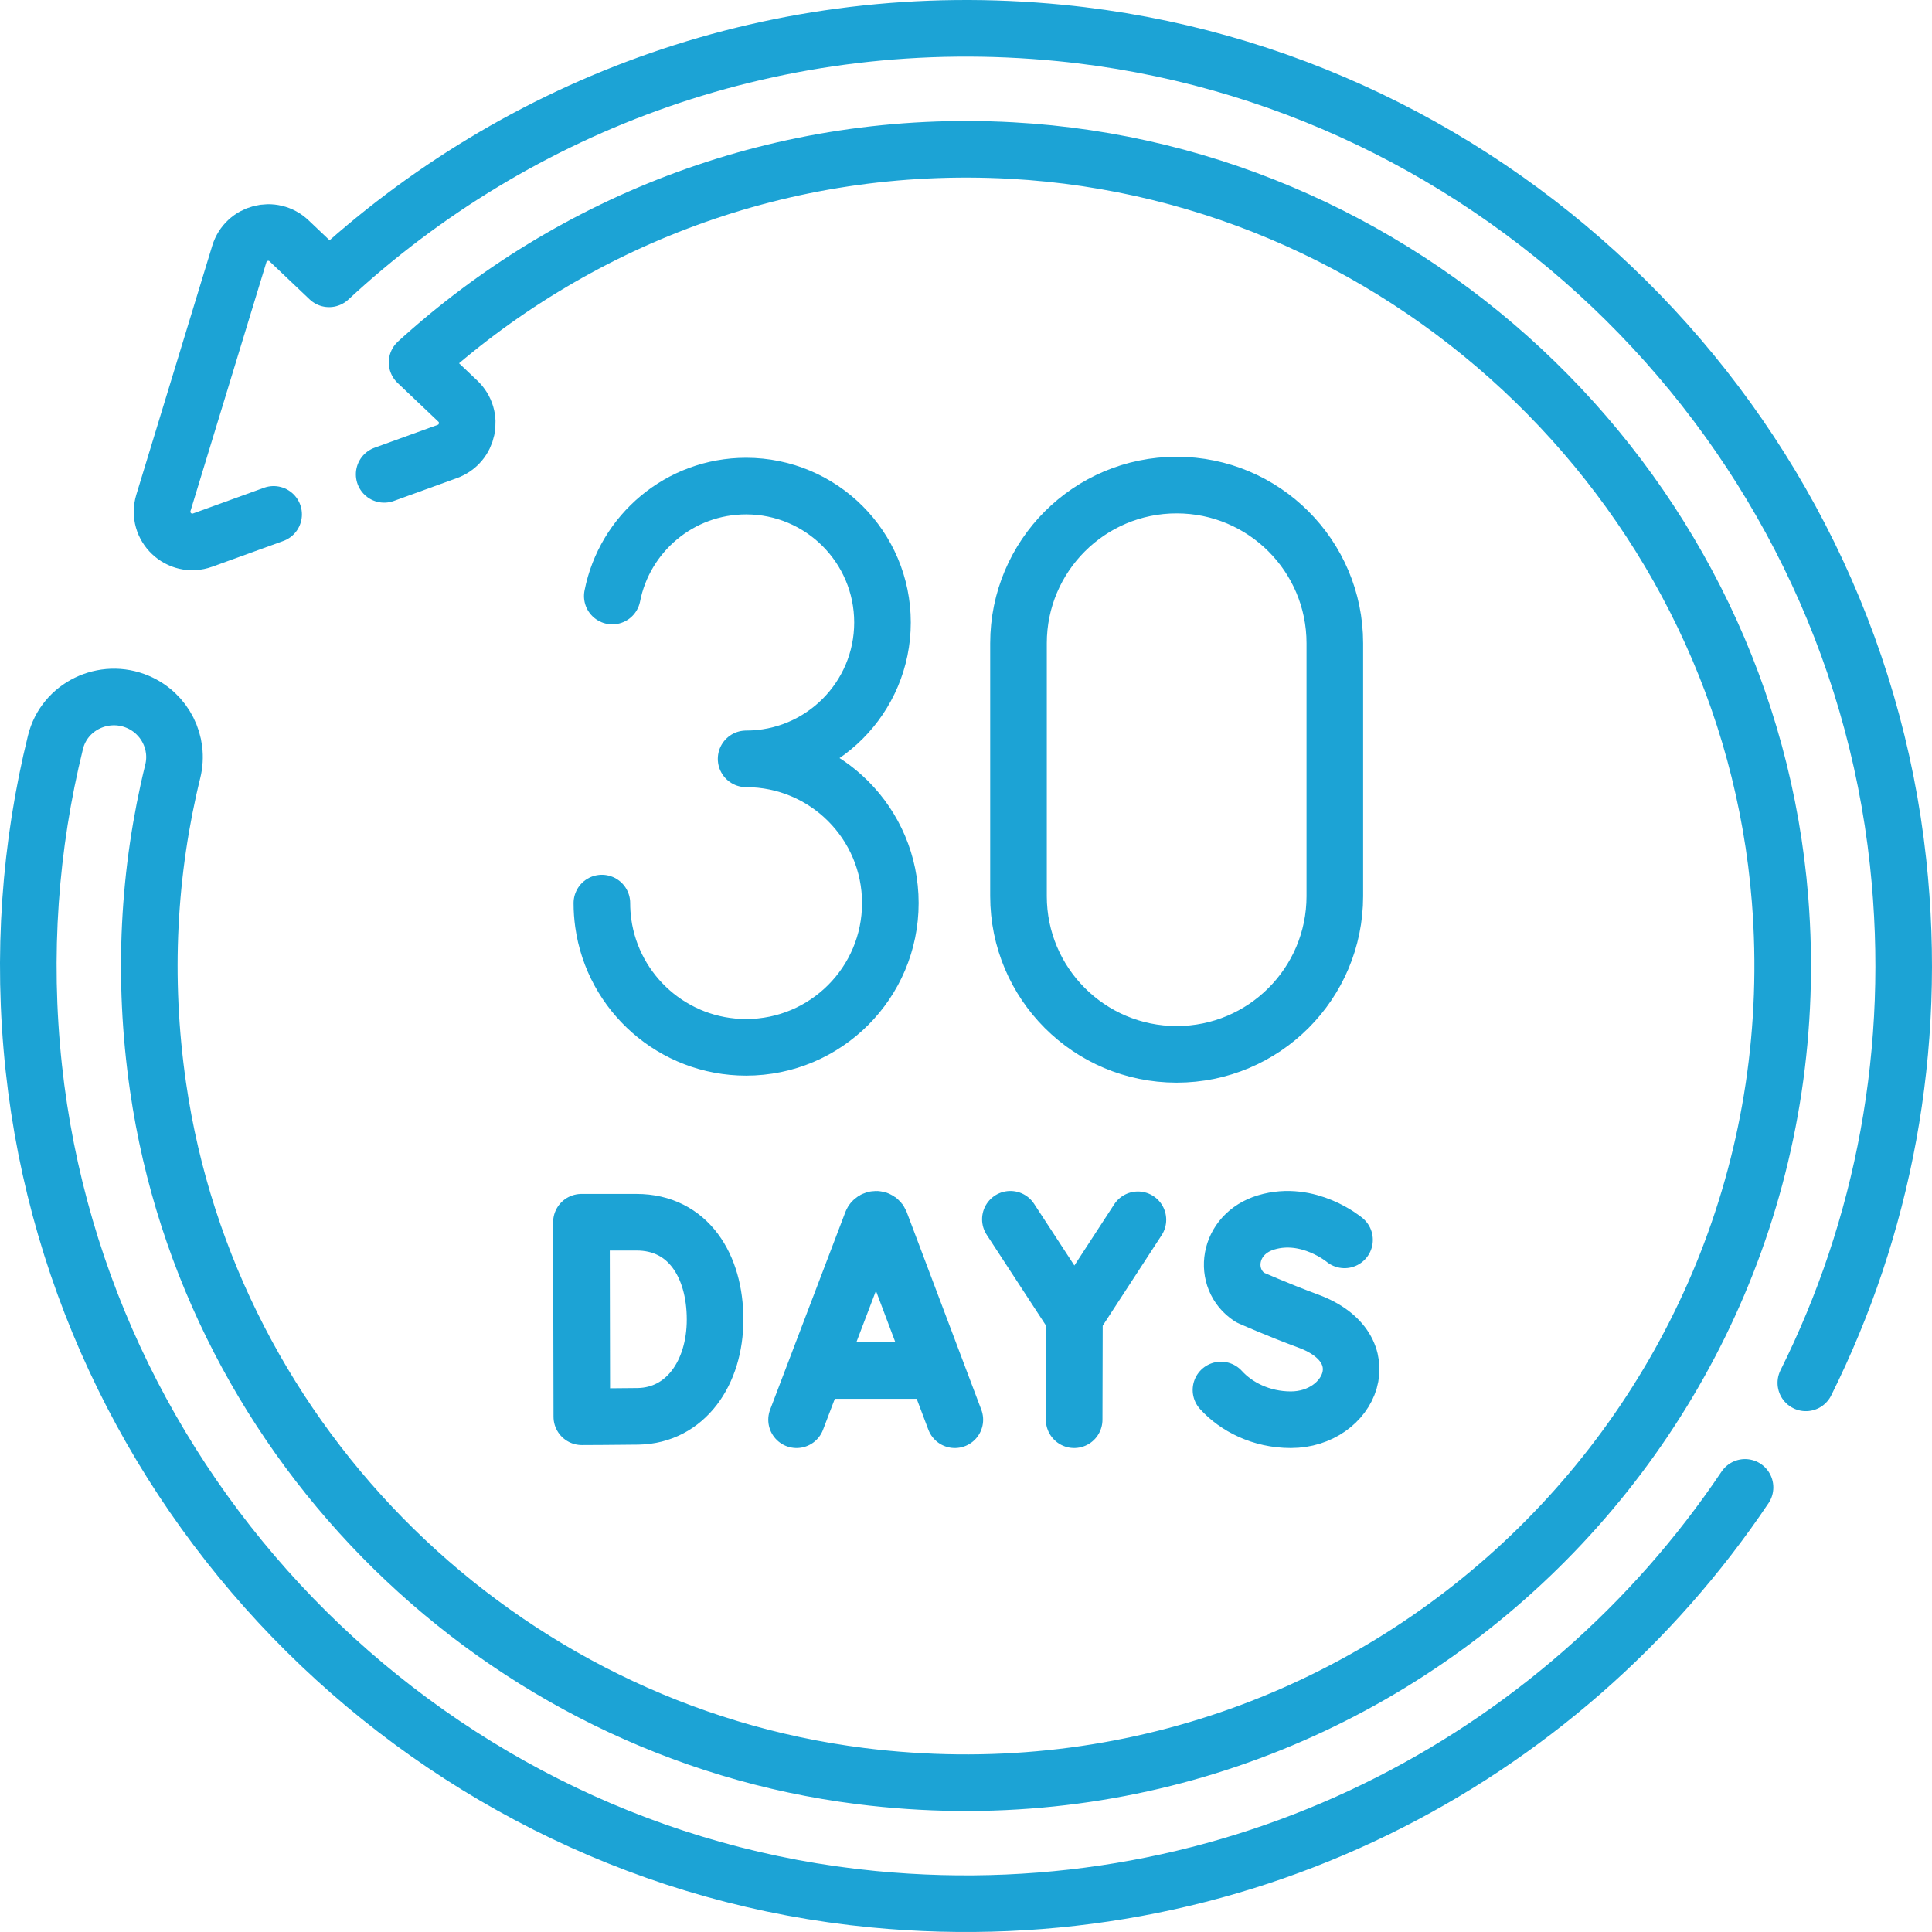
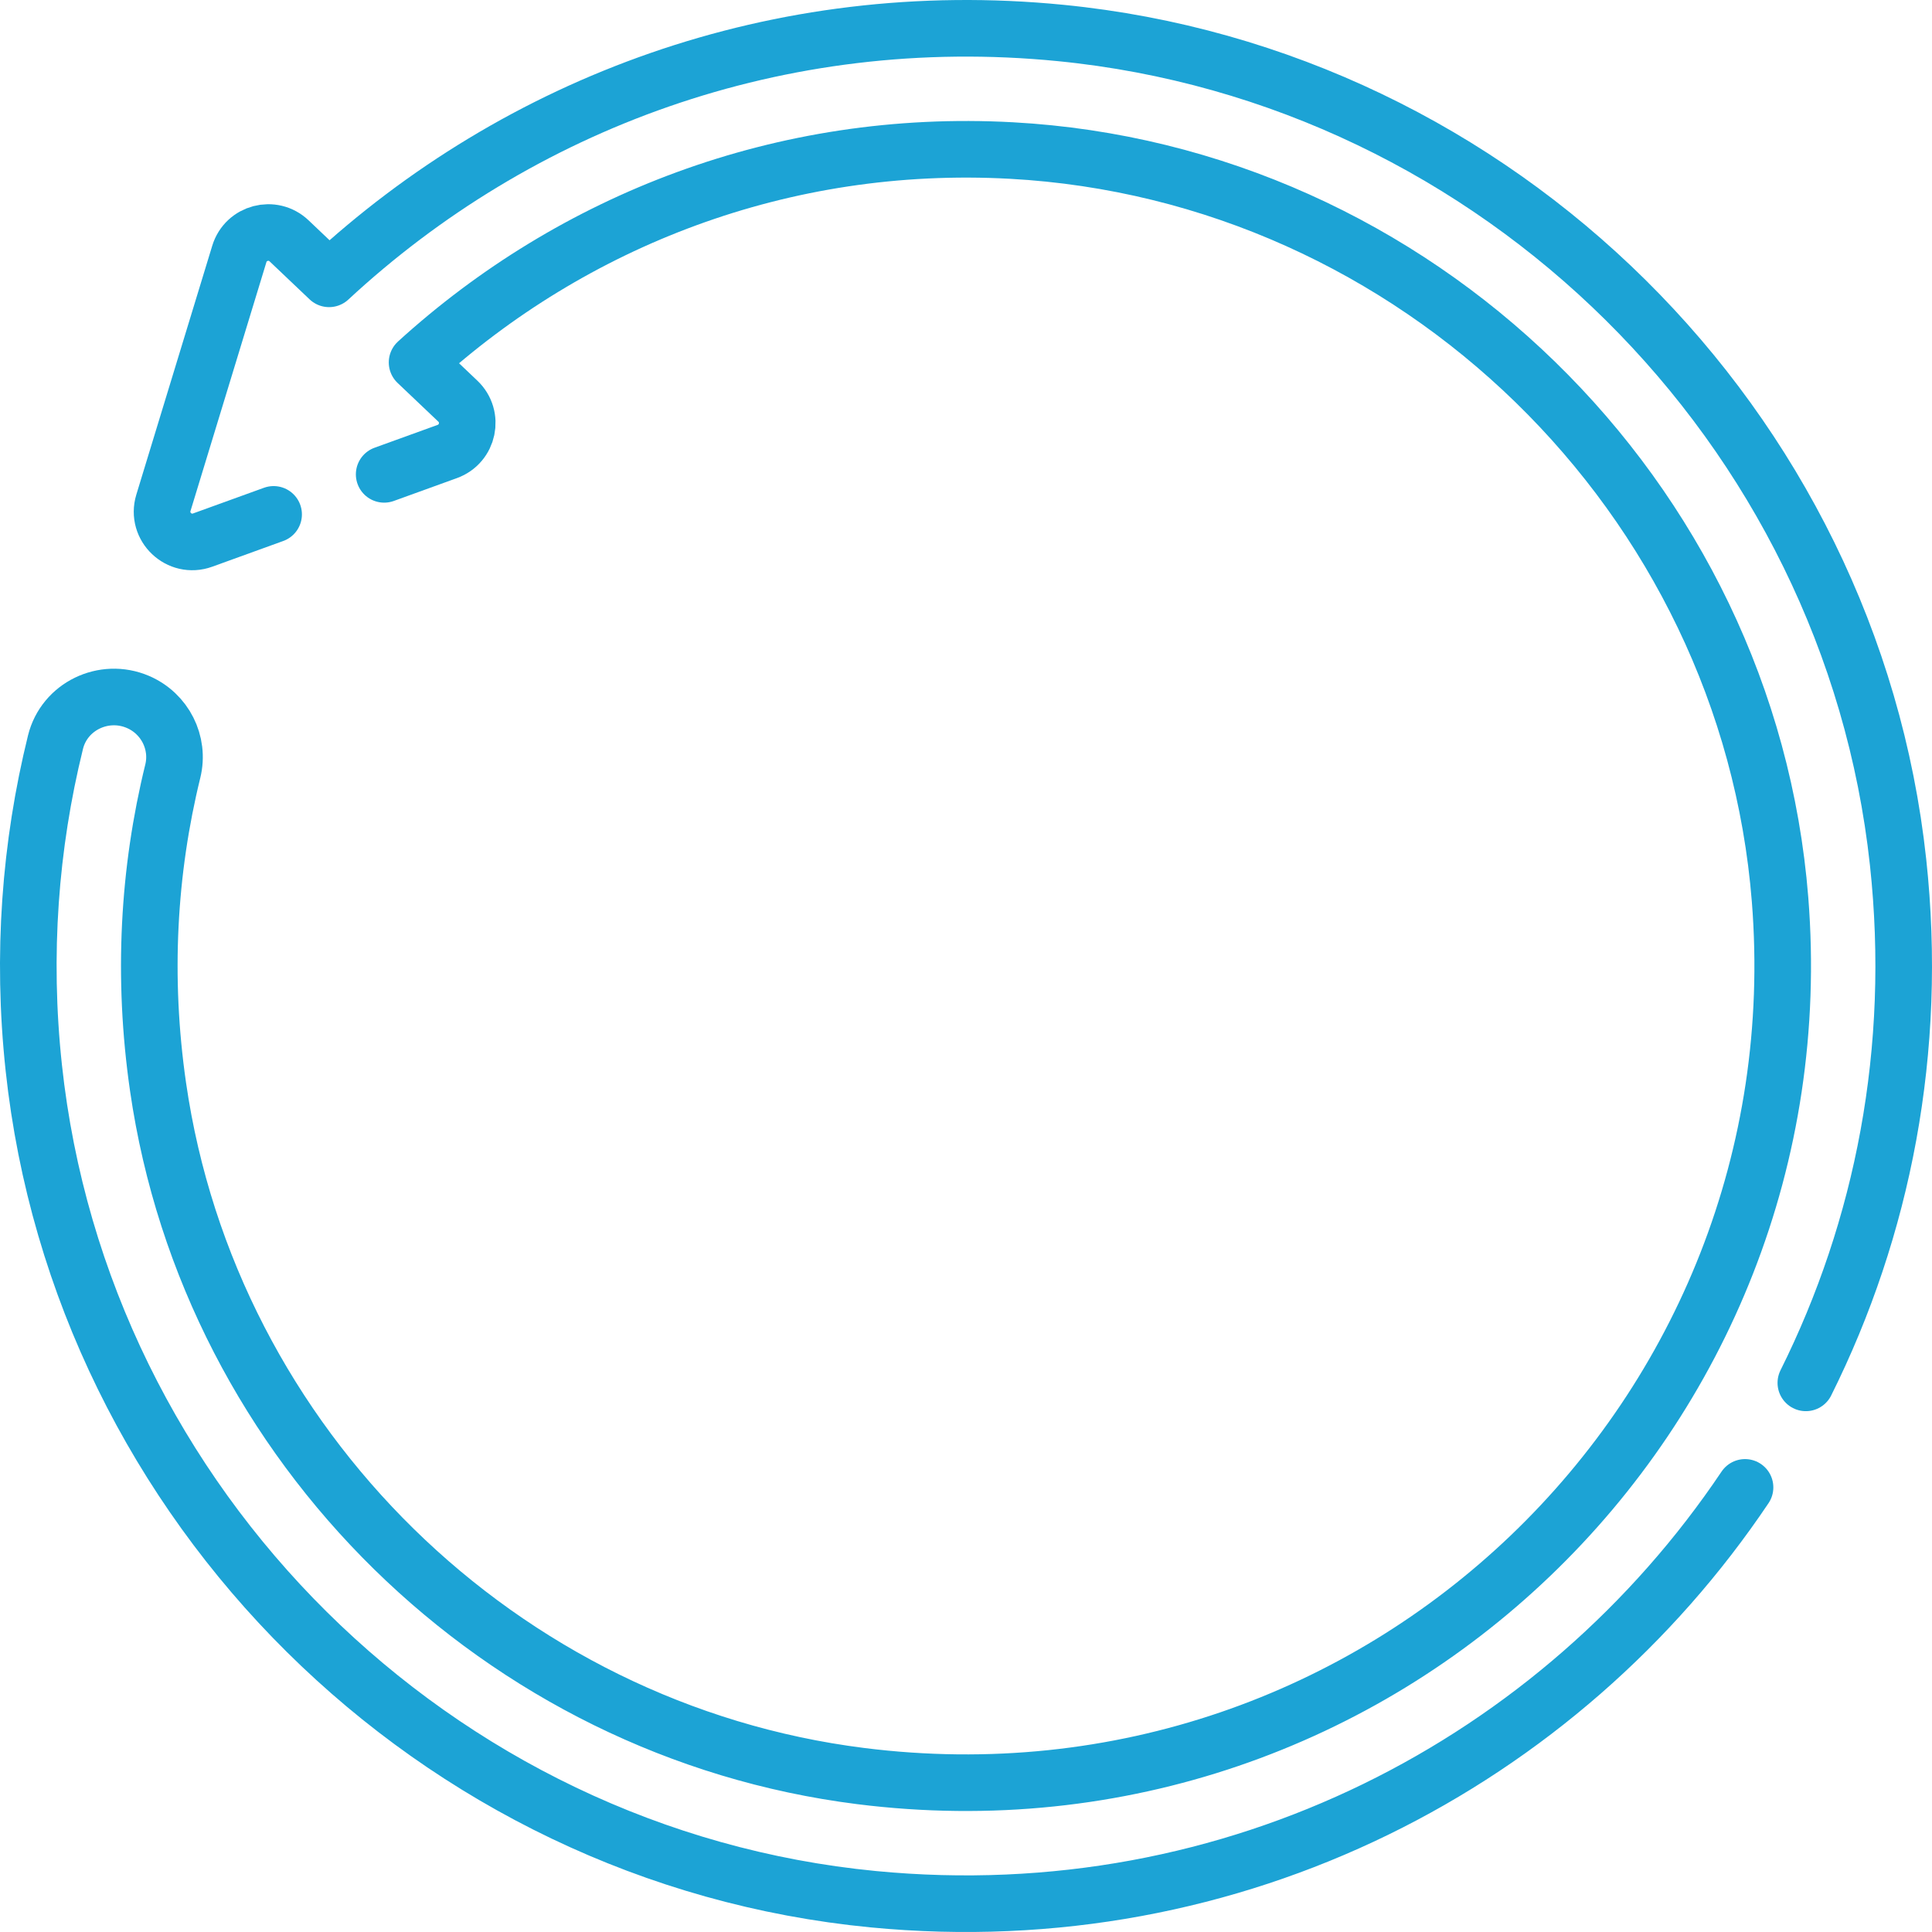
<svg xmlns="http://www.w3.org/2000/svg" version="1.1" width="512" height="512" x="0" y="0" viewBox="0 0 512 512" style="enable-background:new 0 0 512 512" xml:space="preserve" class="">
  <g>
-     <path d="m211.099 376.242 19.948-52.376c.408-.997 1.818-.998 2.228-.002l19.767 52.378M217.321 363.198h29.6M189.502 349.68c0 14.204-7.884 25.444-20.391 25.663-4.163.073-14.923.114-14.923.114l-.104-51.552h14.601c13.717-.001 20.817 11.571 20.817 25.775zM356.313 328.579s-9.533-8.013-20.774-4.627c-10.322 3.109-11.765 15.011-4.298 19.879 0 0 7.327 3.269 15.455 6.267 19.564 7.216 11.136 26.143-4.613 26.143-7.887 0-14.506-3.454-18.512-7.875M267.762 323.118l16.969 25.988 16.829-25.853M284.664 376.242l.067-27.136M353.742 237.496c0 23.149-18.766 41.915-41.915 41.915s-41.915-18.766-41.915-41.915v-67.032c0-23.149 18.766-41.915 41.915-41.915s41.915 18.766 41.915 41.915v67.032zM159.503 239.328c0 1.809.126 3.589.369 5.331 2.594 18.586 18.553 32.892 37.854 32.892 21.11 0 38.223-17.113 38.223-38.223s-17.113-38.223-38.223-38.223c19.961 0 36.143-16.182 36.143-36.143 0-19.961-16.182-36.143-36.143-36.143-17.564 0-32.202 12.529-35.464 29.137" style="stroke-width:15;stroke-linecap:round;stroke-linejoin:round;stroke-miterlimit:10;" fill="none" stroke="#1ca3d5" stroke-width="15" stroke-linecap="round" stroke-linejoin="round" stroke-miterlimit="10" data-original="#000000" opacity="1" class="" />
    <path d="M478.567 366.474c20.386-40.905 29.822-88.184 24.445-137.974C490.514 112.786 396.929 20.19 281.106 8.743 206.19 1.339 137.201 27.508 87.209 73.893L76.612 63.827c-4.32-4.104-11.45-2.227-13.188 3.473l-20.117 65.95c-1.927 6.318 4.186 12.125 10.397 9.876l18.806-6.81" style="stroke-width:15;stroke-linecap:round;stroke-linejoin:round;stroke-miterlimit:10;" fill="none" stroke="#1ca3d5" stroke-width="15" stroke-linecap="round" stroke-linejoin="round" stroke-miterlimit="10" data-original="#000000" opacity="1" class="" />
    <path d="m101.808 125.707 16.727-6.057c5.603-2.029 7.112-9.245 2.792-13.349L110.53 96.044c41.202-37.524 96.817-59.471 157.524-56.15 107.104 5.859 195.192 91.591 203.683 198.518 10.847 136.582-105.963 249.592-243.663 232.262-95.322-11.996-172.432-87.543-186.187-182.627-4.21-29.105-2.569-57.326 3.903-83.668 1.857-7.558-2.106-15.316-9.264-18.37h0c-9.006-3.842-19.475 1.177-21.821 10.683-6.733 27.281-8.979 56.304-5.751 86.293C21.451 399.062 115.208 492.084 231.415 503.31c95.907 9.265 182.179-36.374 231.037-109.137" style="stroke-width:15;stroke-linecap:round;stroke-linejoin:round;stroke-miterlimit:10;" fill="none" stroke="#1ca3d5" stroke-width="15" stroke-linecap="round" stroke-linejoin="round" stroke-miterlimit="10" data-original="#000000" opacity="1" class="" />
  </g>
</svg>